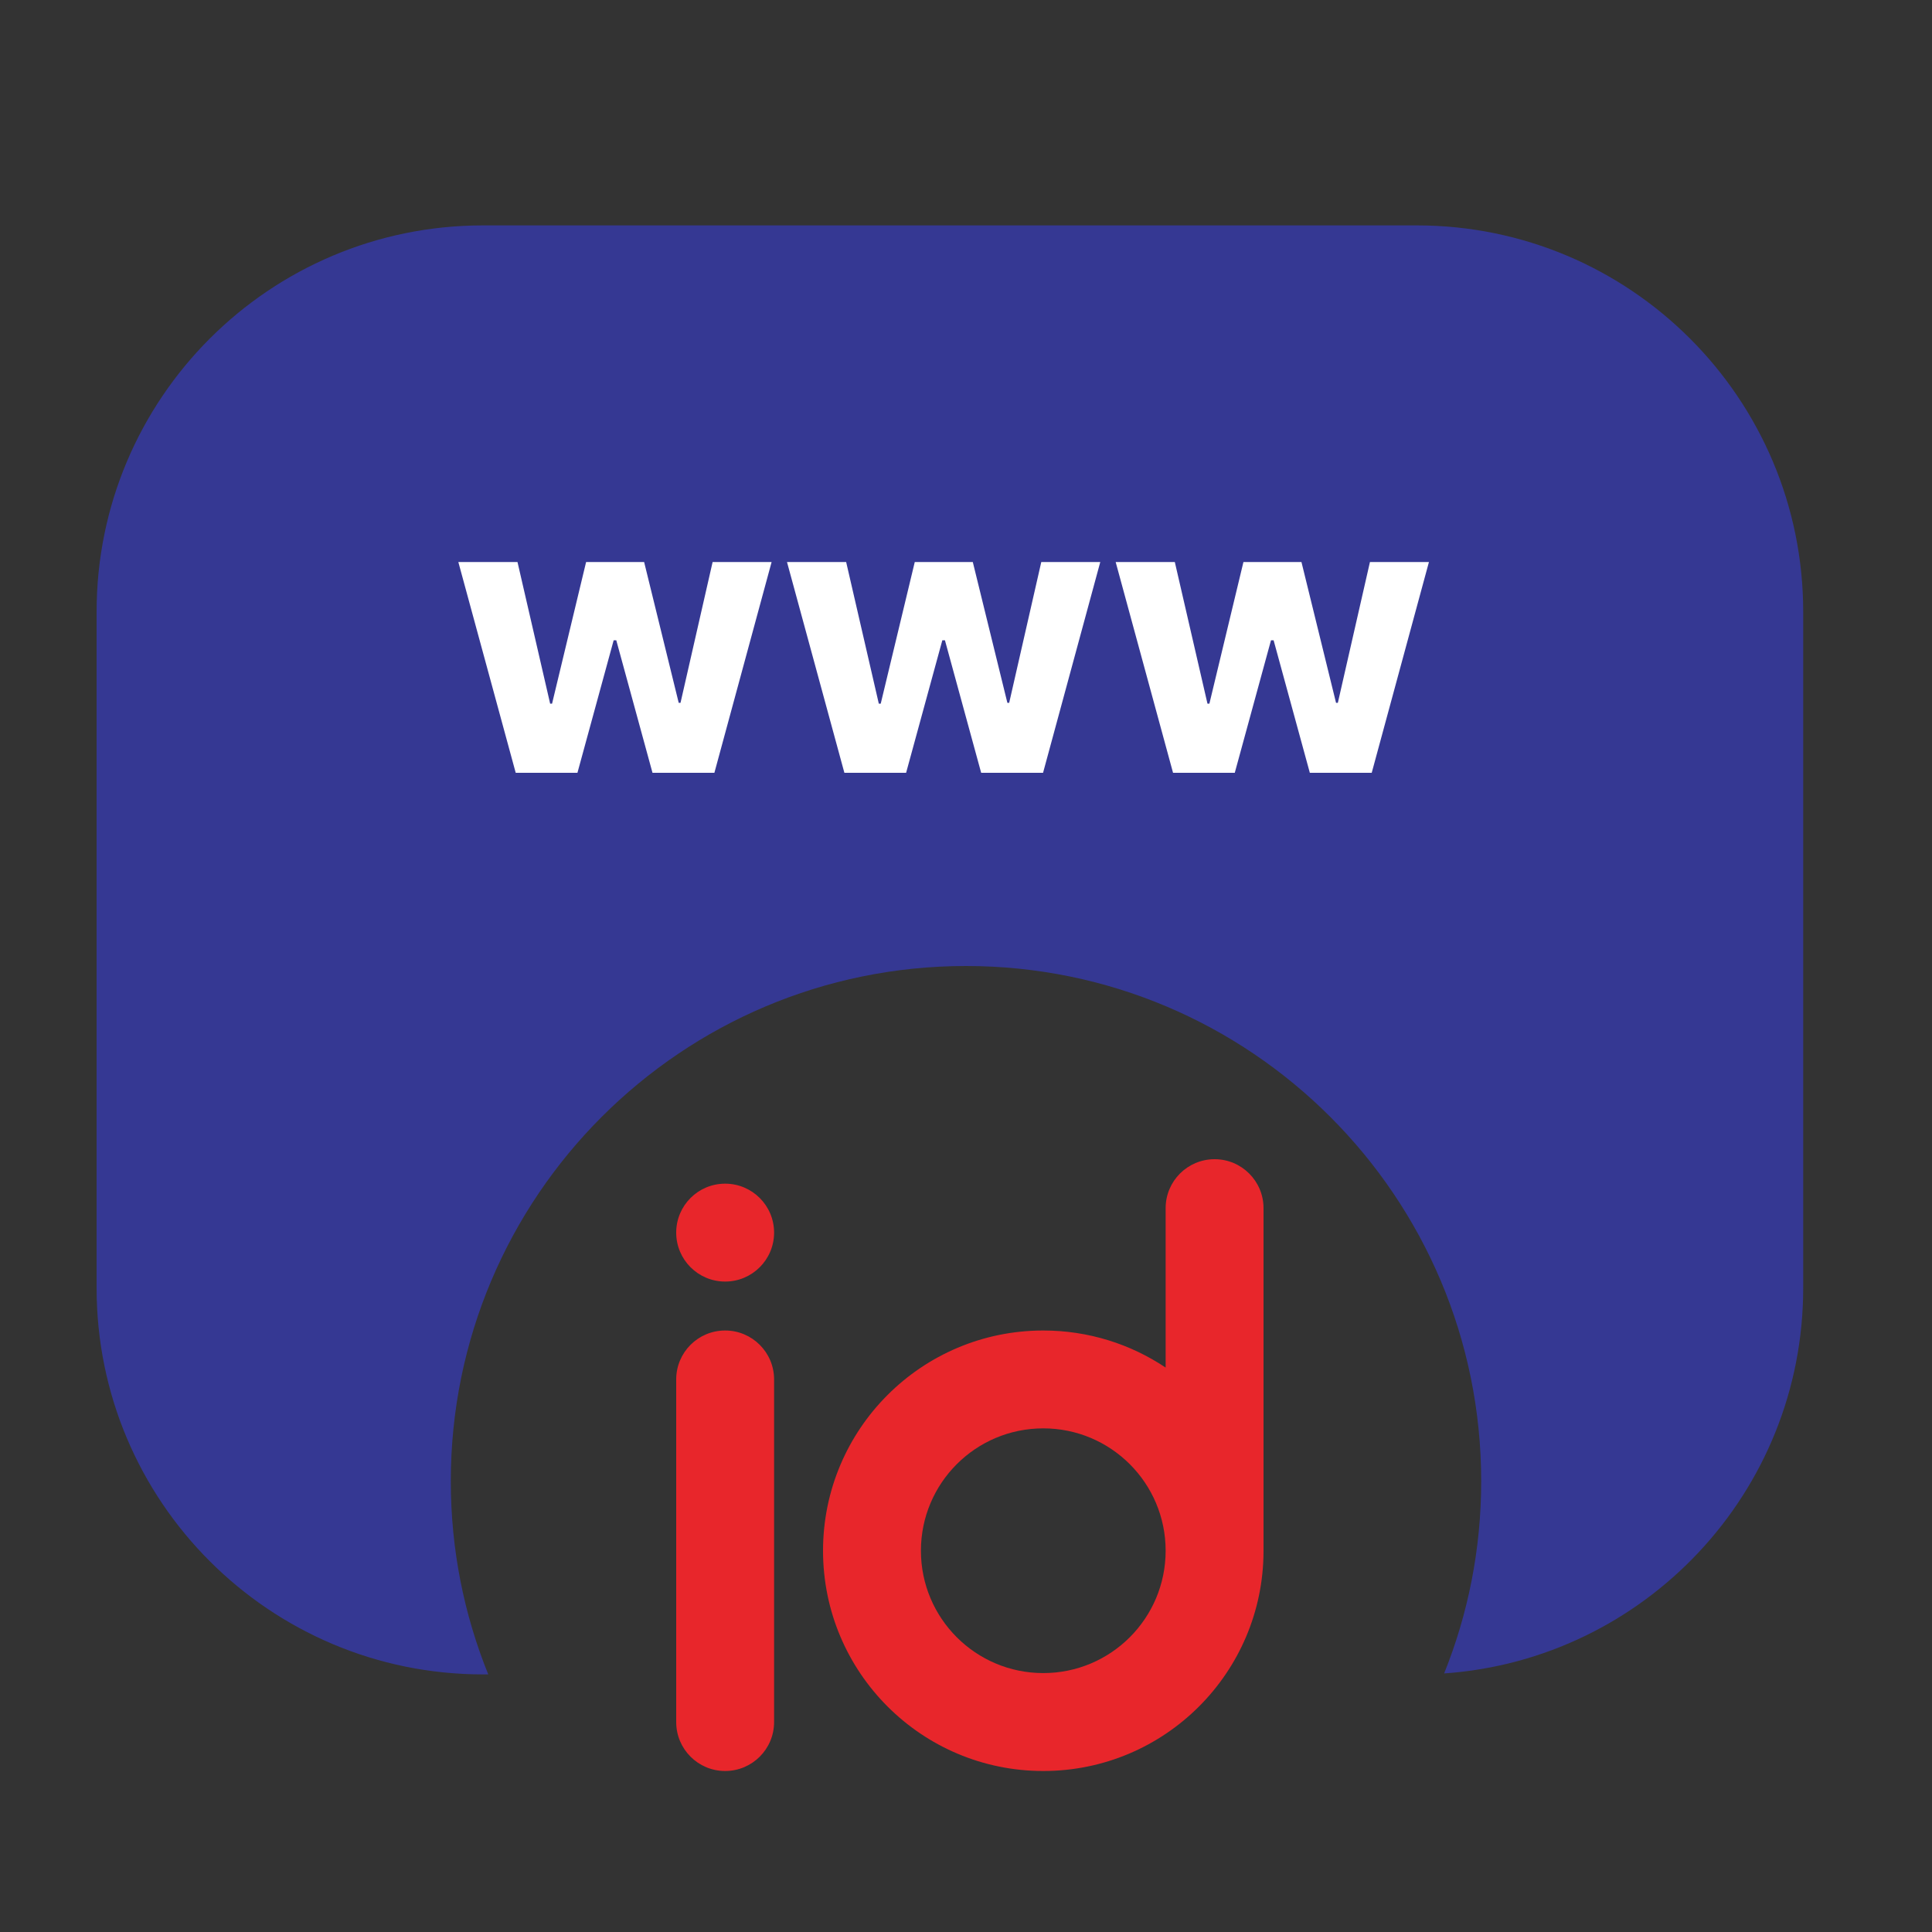
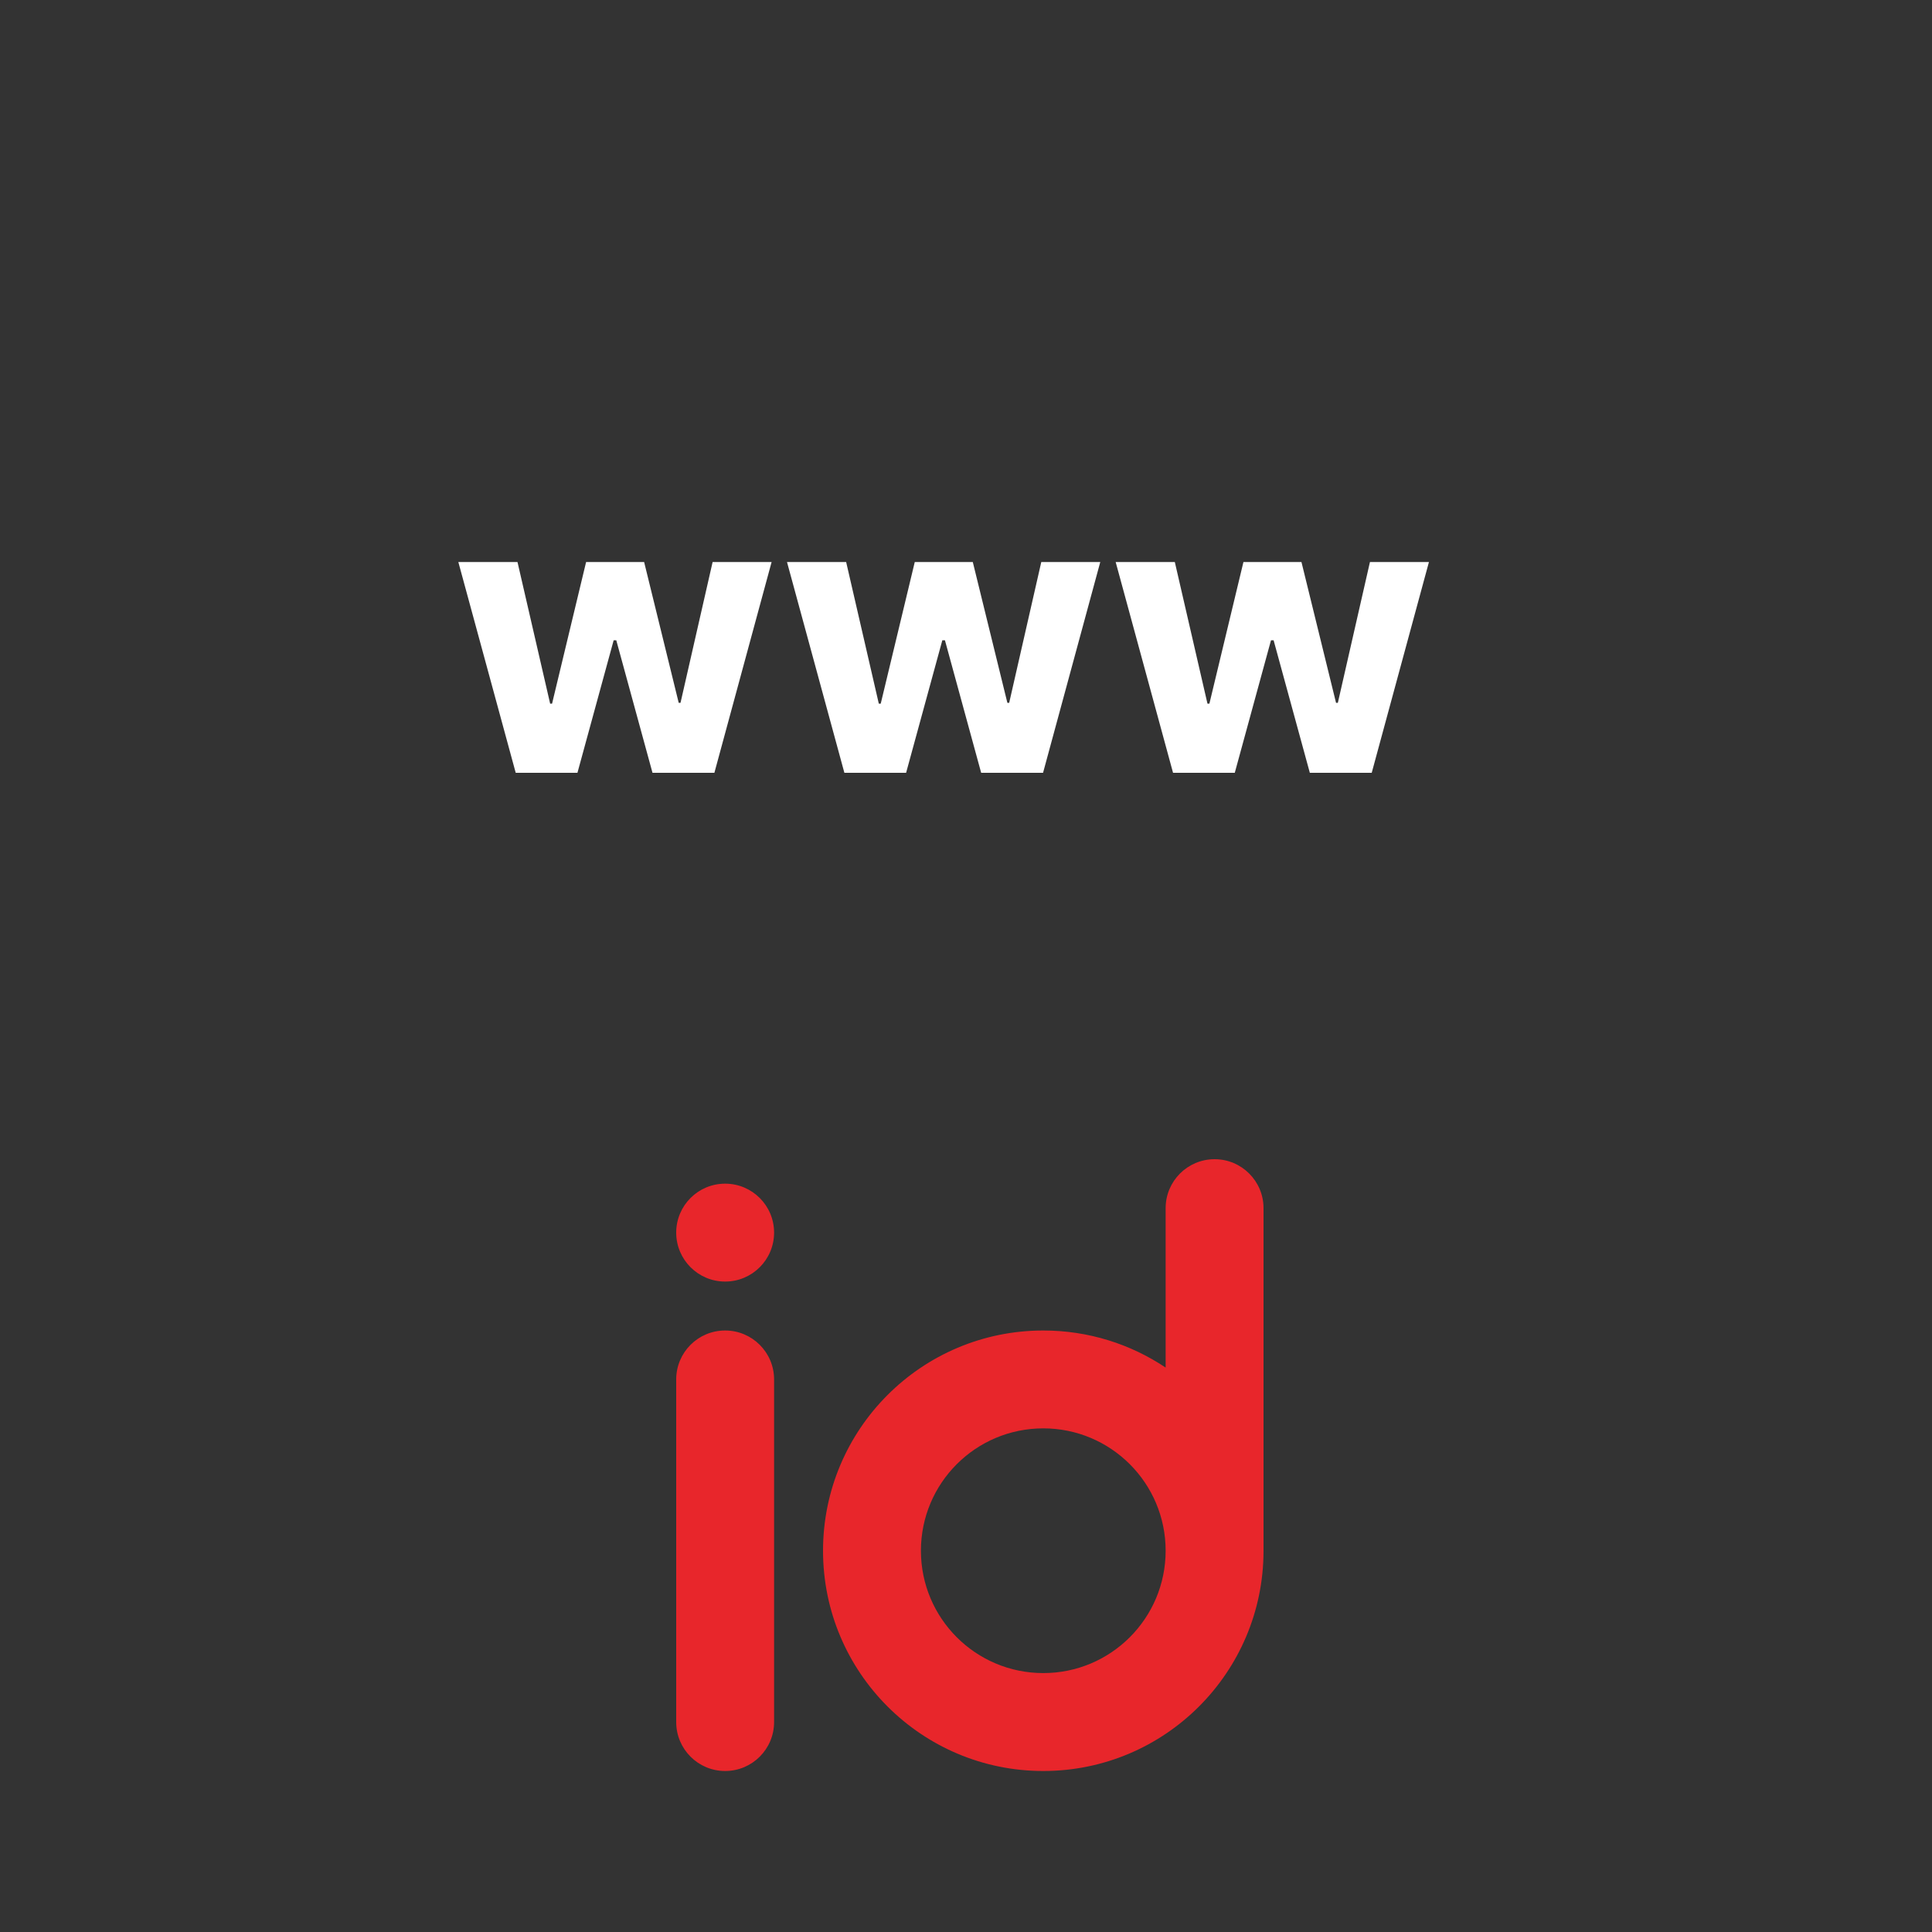
<svg xmlns="http://www.w3.org/2000/svg" width="60" height="60" viewBox="0 0 60 60" fill="none">
  <rect x="0" y="0" width="60" height="60" fill="#333333" stroke="none" />
-   <path fill-rule="evenodd" clip-rule="evenodd" d="M15 7C8.373 7 3 12.373 3 19V40C3 46.627 8.373 52 15 52H15.163C14.413 50.147 14 48.122 14 46C14 37.163 21.163 30 30 30C38.837 30 46 37.163 46 46C46 48.111 45.591 50.126 44.849 51.97C51.08 51.535 56 46.342 56 40V19C56 12.373 50.627 7 44 7H15Z" fill="#353893" />
  <path d="M16.016 24L14.234 17.454H16.071L17.085 21.852H17.145L18.202 17.454H20.004L21.078 21.827H21.134L22.131 17.454H23.963L22.186 24H20.264L19.139 19.884H19.058L17.933 24H16.016ZM26.223 24L24.441 17.454H26.278L27.292 21.852H27.352L28.409 17.454H30.211L31.285 21.827H31.341L32.338 17.454H34.17L32.393 24H30.471L29.346 19.884H29.265L28.14 24H26.223ZM36.43 24L34.648 17.454H36.485L37.499 21.852H37.559L38.616 17.454H40.418L41.492 21.827H41.548L42.545 17.454H44.377L42.6 24H40.678L39.553 19.884H39.472L38.347 24H36.43Z" fill="white" />
  <path fill-rule="evenodd" clip-rule="evenodd" d="M37.72 36C36.881 36 36.2 36.681 36.2 37.52V42.471C35.113 41.744 33.806 41.32 32.4 41.32C28.622 41.32 25.56 44.382 25.56 48.16C25.56 51.938 28.622 55 32.4 55C36.172 55 39.231 51.946 39.24 48.176L39.24 48.16V37.52C39.24 36.681 38.56 36 37.72 36ZM36.2 48.159C36.2 50.258 34.499 51.959 32.4 51.959C30.301 51.959 28.6 50.258 28.6 48.159C28.6 46.06 30.301 44.359 32.4 44.359C34.499 44.359 36.2 46.06 36.2 48.159ZM21 42.84C21 42 21.68 41.32 22.52 41.32C23.36 41.32 24.04 42 24.04 42.84V53.48C24.04 54.319 23.36 55 22.52 55C21.68 55 21 54.319 21 53.48V42.84ZM22.52 36.76C21.68 36.76 21 37.44 21 38.28C21 39.119 21.68 39.8 22.52 39.8C23.36 39.8 24.04 39.119 24.04 38.28C24.04 37.44 23.36 36.76 22.52 36.76Z" fill="#E8262B" />
</svg>